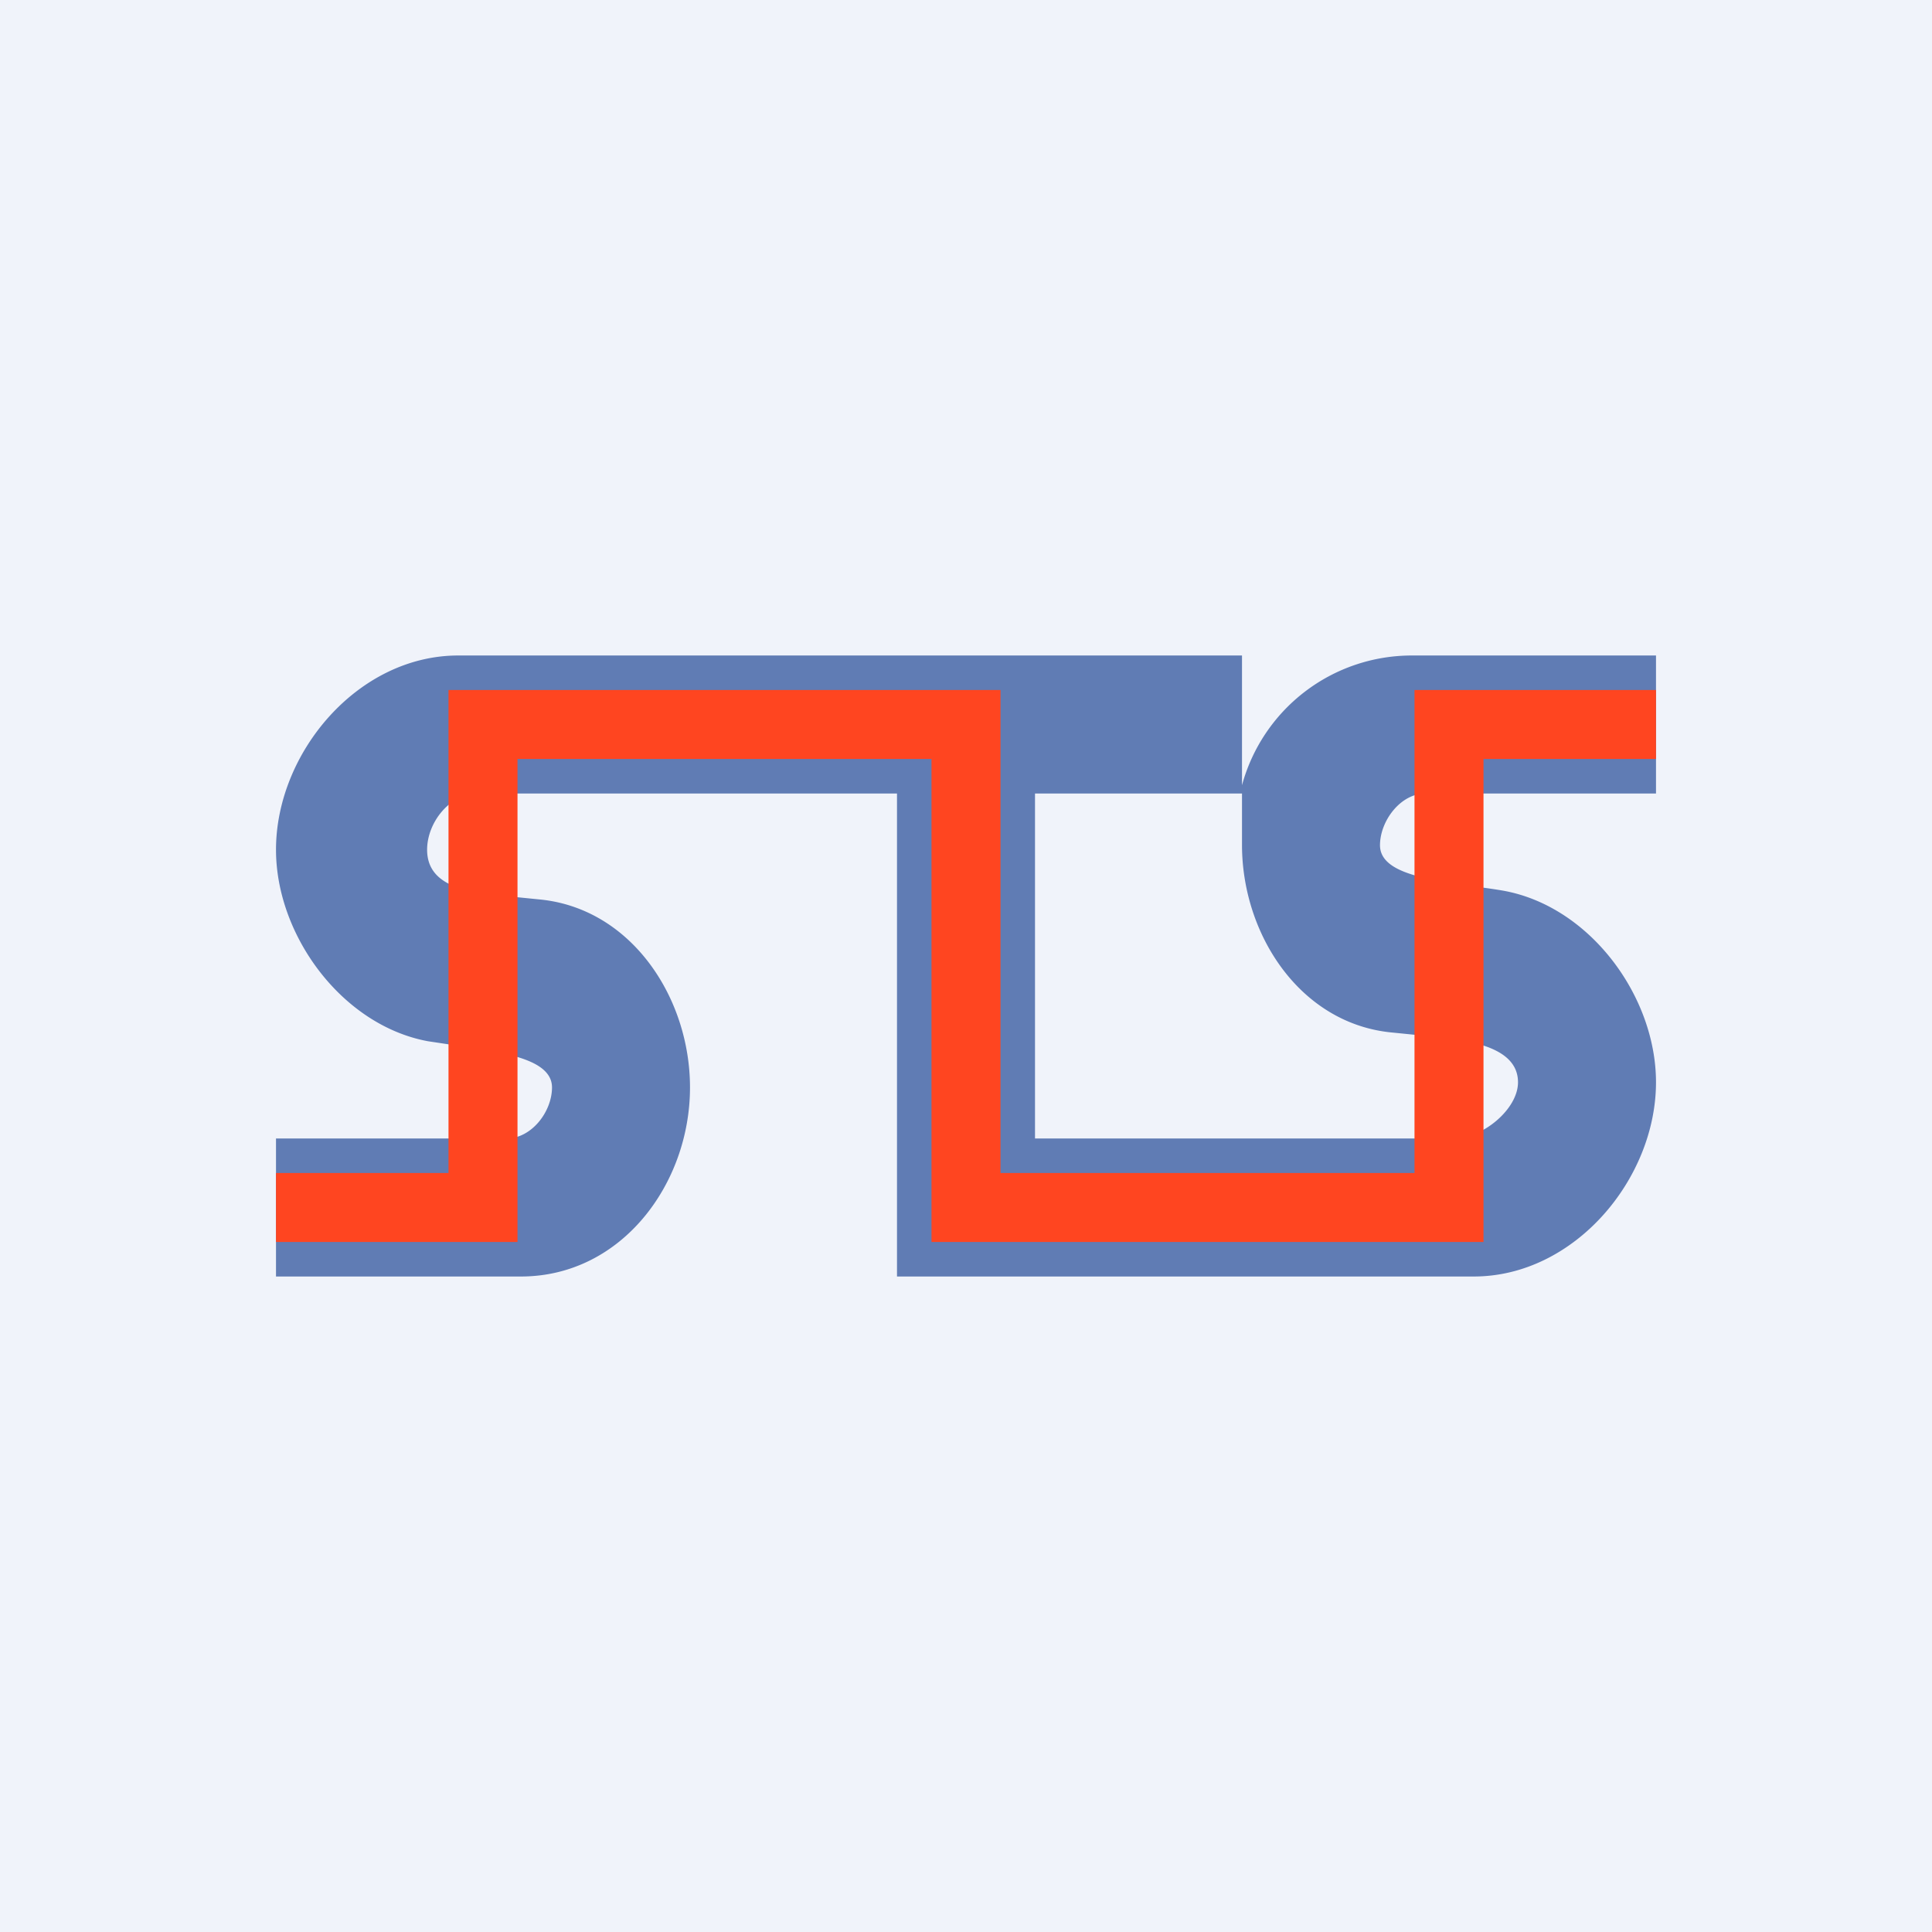
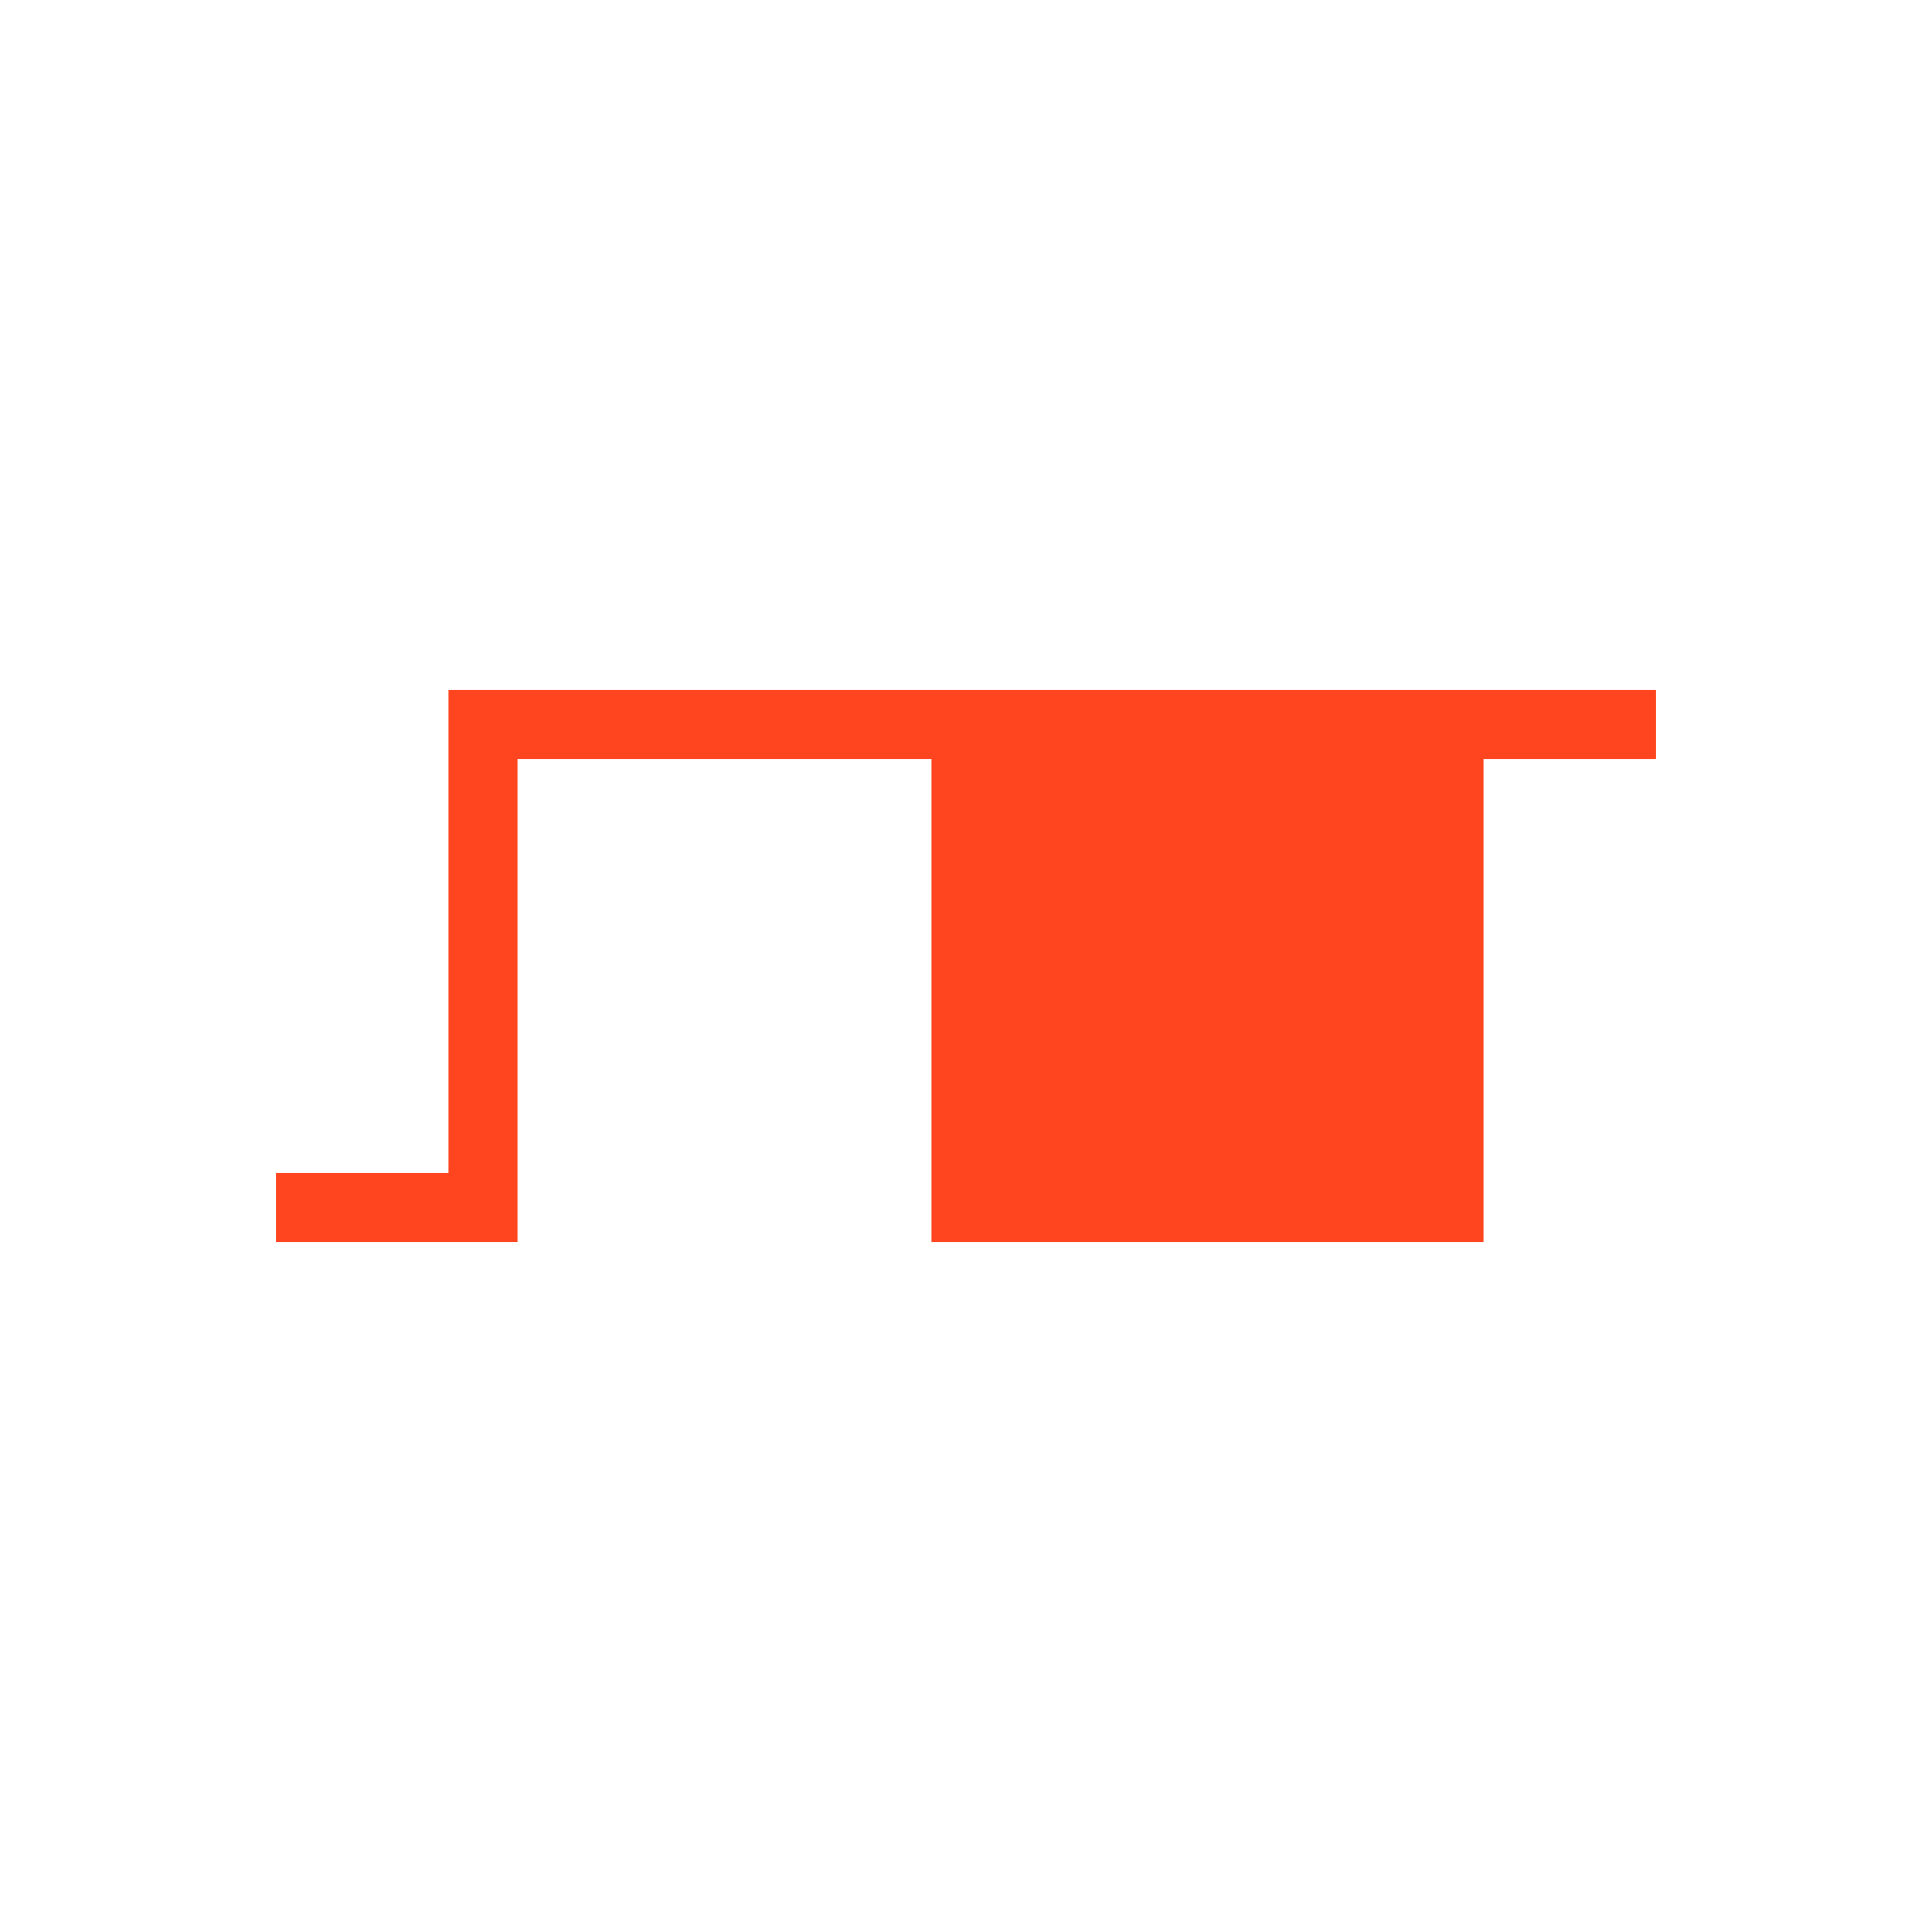
<svg xmlns="http://www.w3.org/2000/svg" width="56" height="56" viewBox="0 0 56 56">
-   <path fill="#F0F3FA" d="M0 0h56v56H0z" />
-   <path d="m13.95 30.4-.75-.1-.8-.12C9.92 29.72 8 27.12 8 24.63 8 21.82 10.37 19 13.28 19H36v3.76A5.1 5.1 0 0 1 40.9 19H48v4h-6.68c-.73 0-1.32.8-1.32 1.5 0 .74 1.15.93 2.05 1.1.51.08 1.03.13 1.54.22 2.5.46 4.41 3.06 4.41 5.55 0 2.81-2.37 5.63-5.28 5.63H26V23H13.85c-.81 0-1.47.84-1.47 1.63 0 1.1 1.26 1.24 2.25 1.34l1 .1c2.66.25 4.37 2.84 4.37 5.45 0 2.8-1.99 5.48-4.9 5.48H8v-4h6.68c.73 0 1.32-.78 1.32-1.48 0-.74-1.15-.95-2.05-1.11ZM30 23v10h12.15c.81 0 1.85-.84 1.85-1.63 0-1.1-1.64-1.24-2.63-1.34l-1-.1C37.7 29.69 36 27.1 36 24.49V23h-6Z" fill="#607CB4" />
-   <path d="M13 20h16v14h12V20h7v2h-5v14H27V22H15v14H8v-2h5V20Z" fill="#FF4520" />
+   <path d="M13 20h16h12V20h7v2h-5v14H27V22H15v14H8v-2h5V20Z" fill="#FF4520" />
</svg>